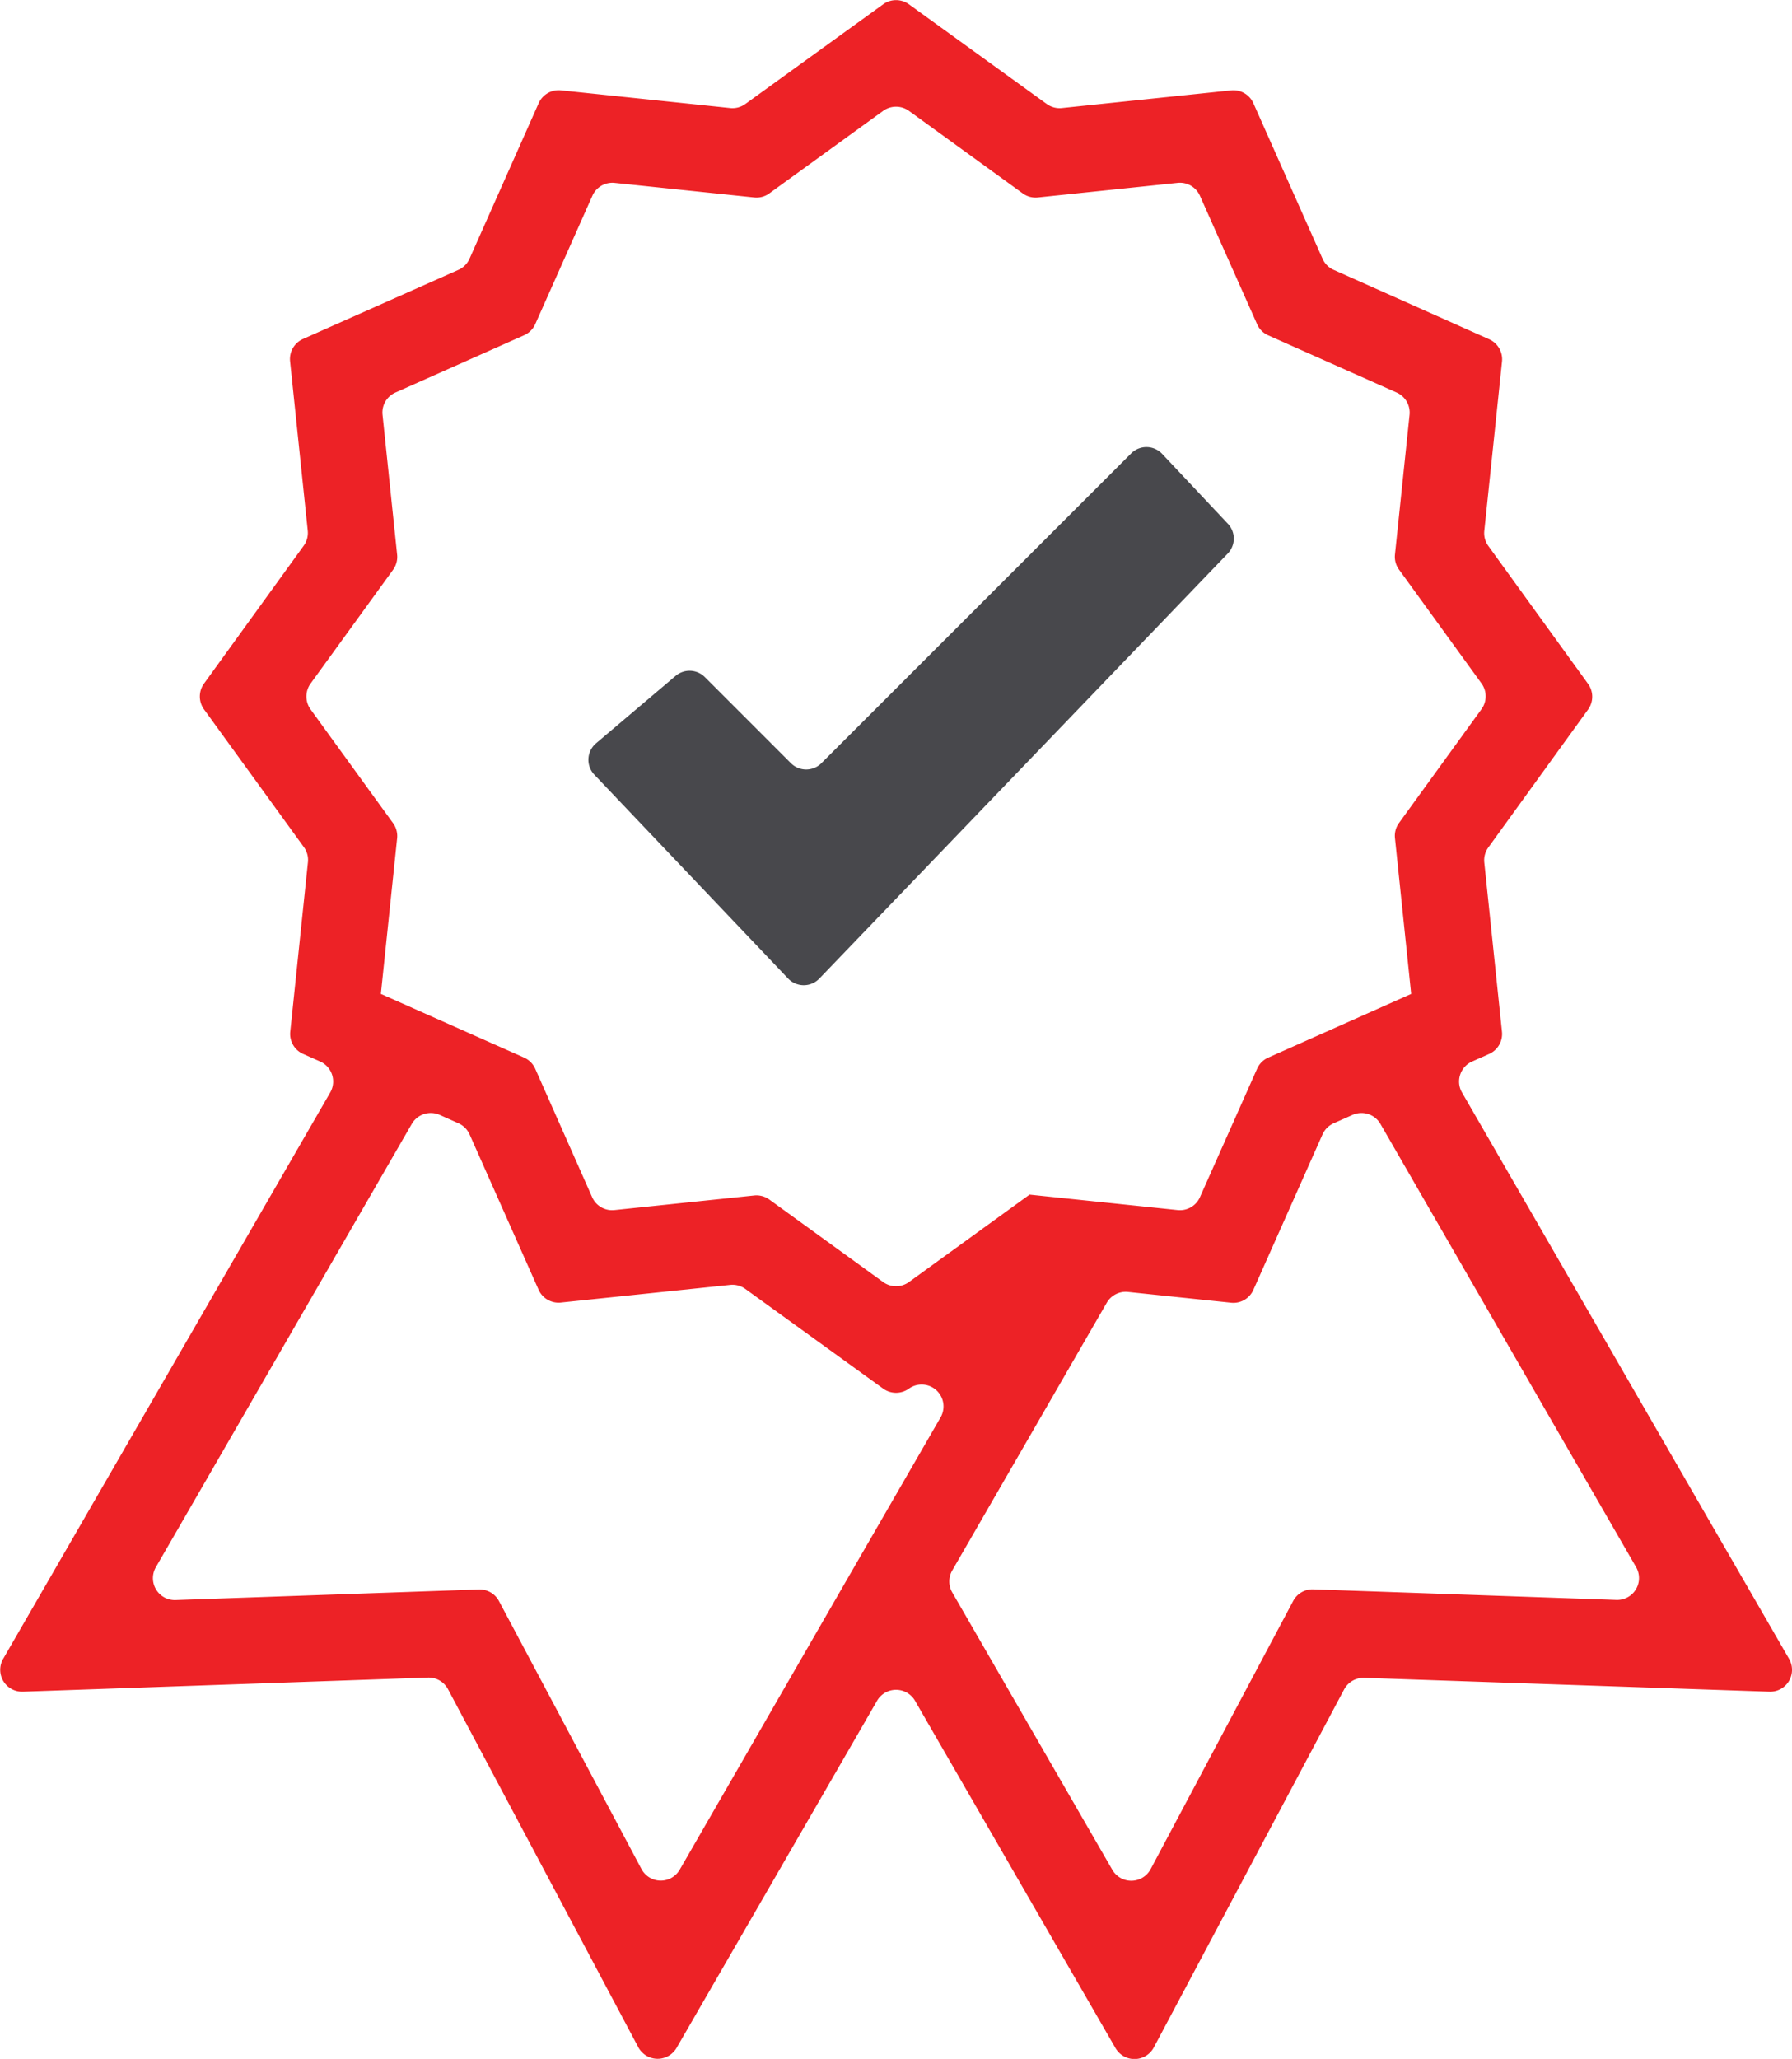
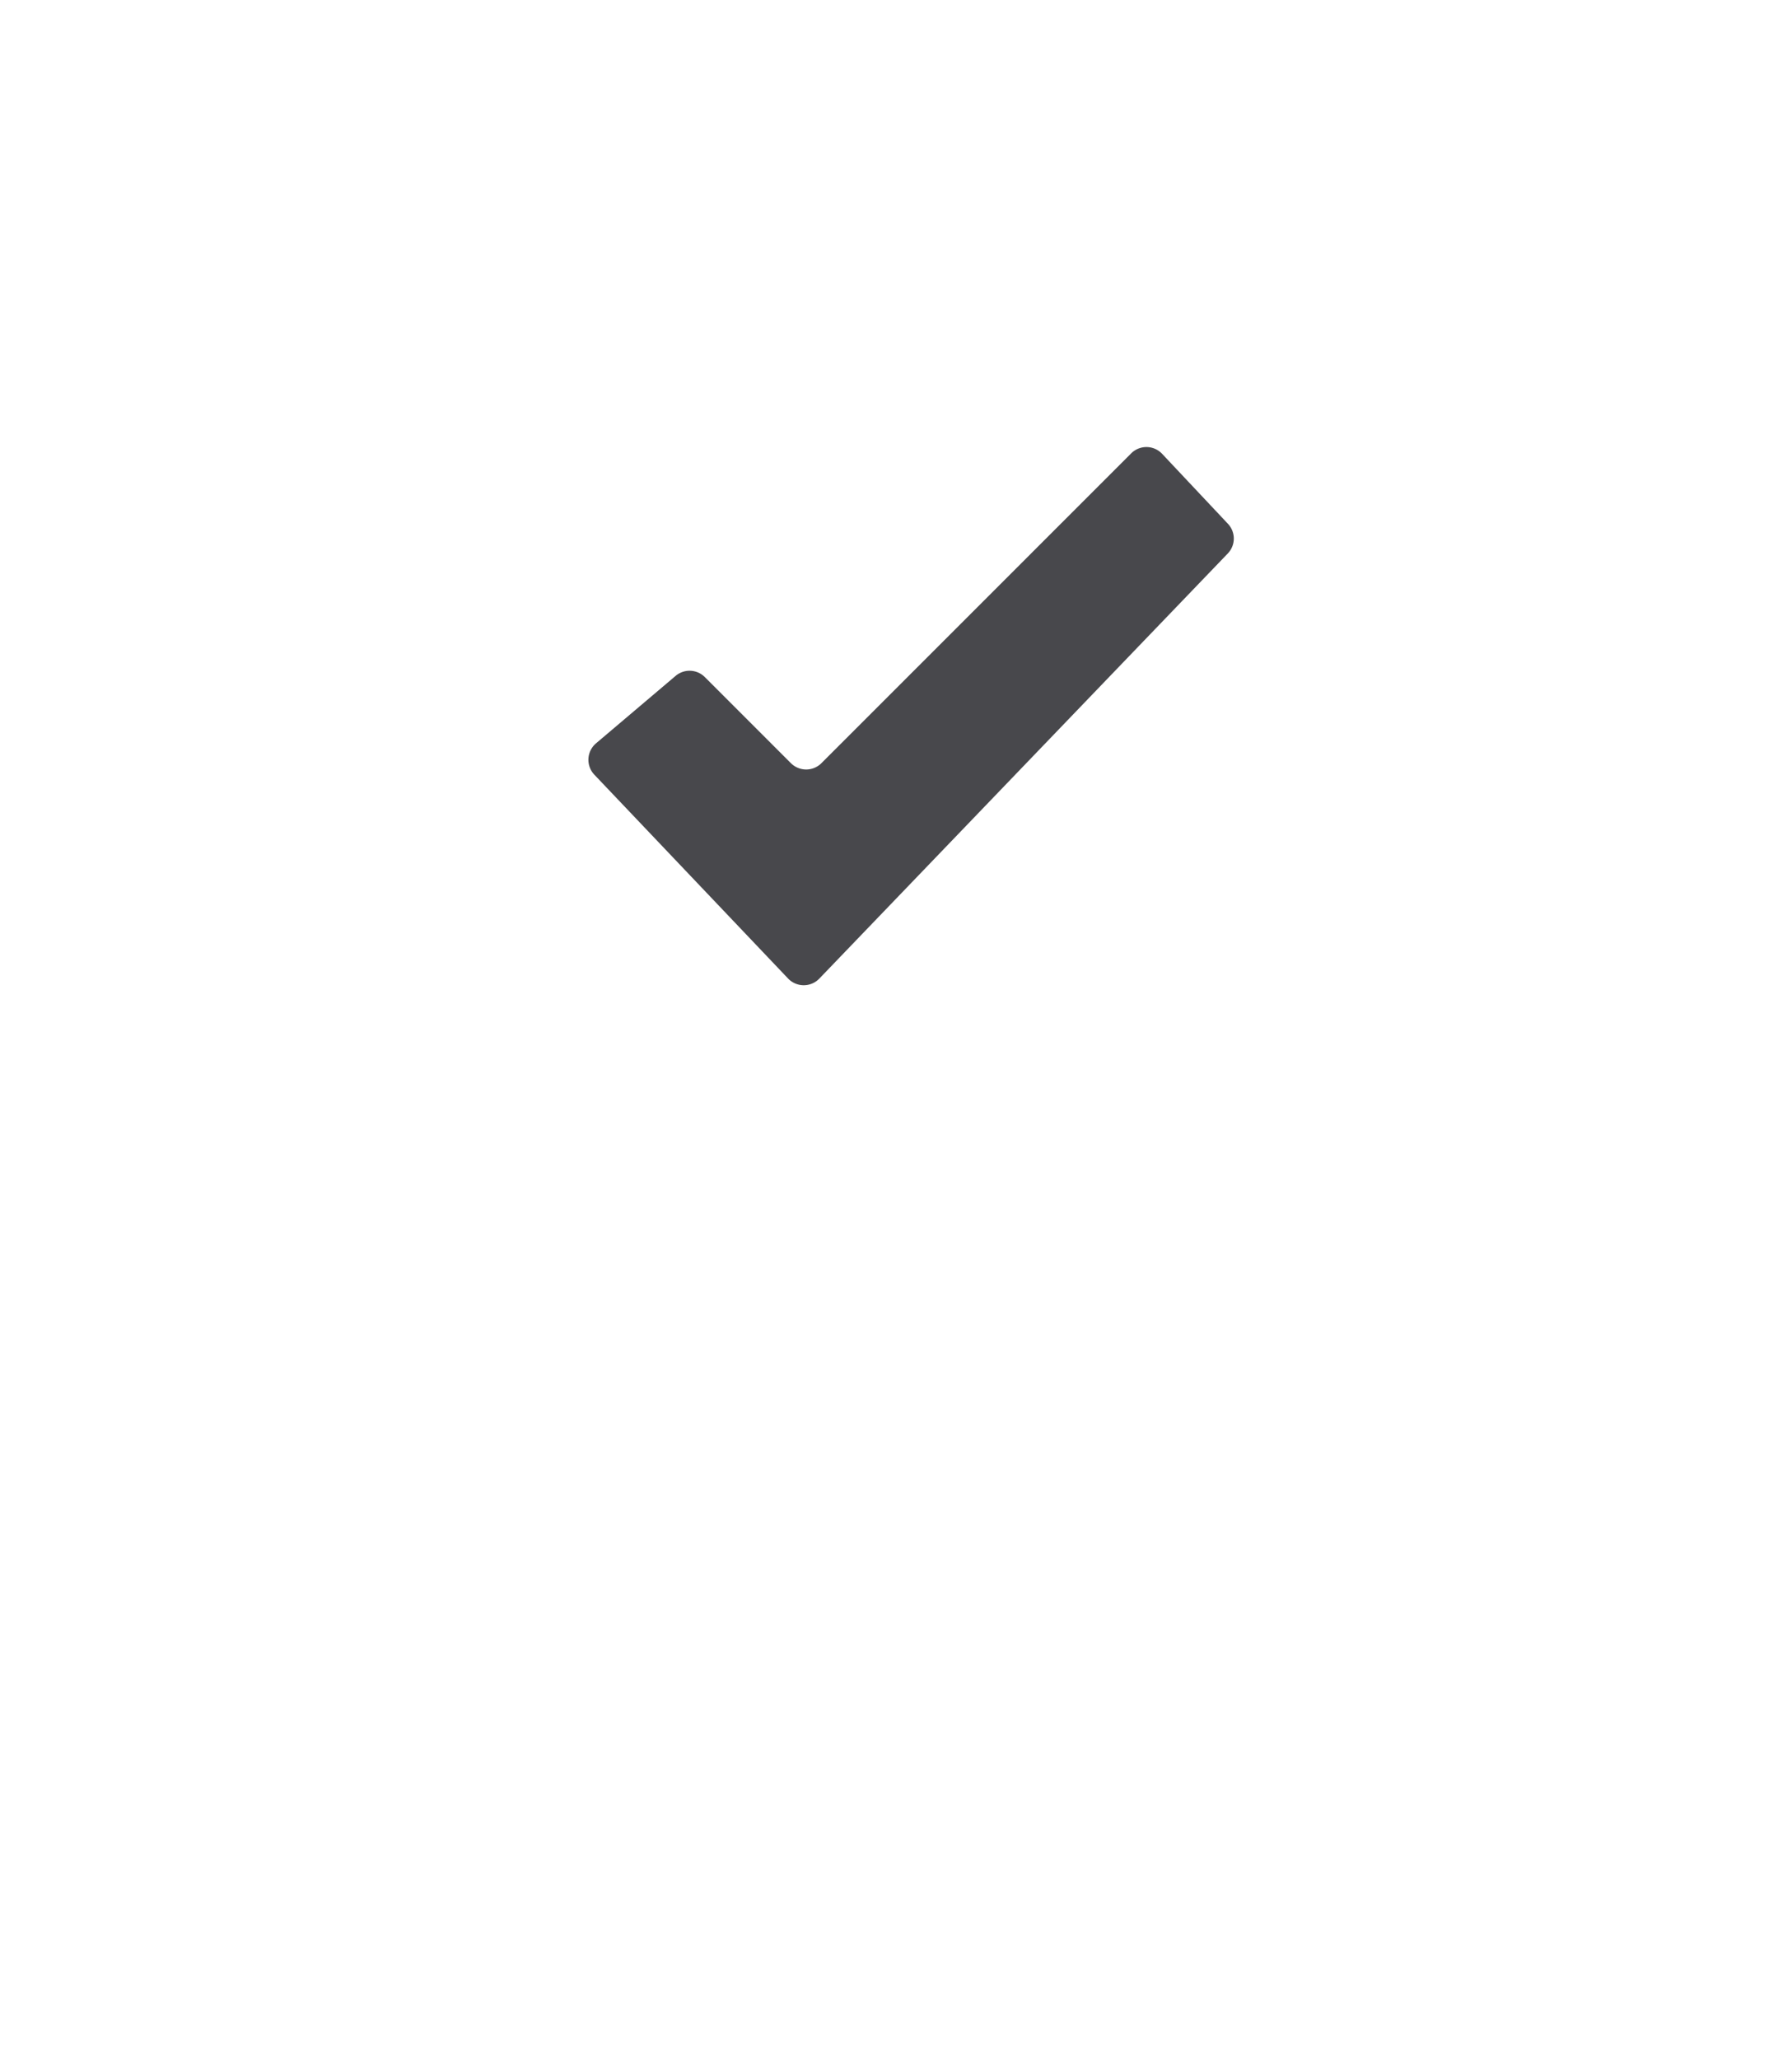
<svg xmlns="http://www.w3.org/2000/svg" id="Layer_2" data-name="Layer 2" viewBox="0 0 395.56 454.4">
  <defs>
    <style>.cls-1{fill:#48484c;}.cls-2{fill:#ed2226;}</style>
  </defs>
  <title>quality_icon</title>
  <path class="cls-1" d="M316.44,127.86l14.45,15.36a4.75,4.75,0,0,1,0,6.56l-90.17,93.83a4.77,4.77,0,0,1-6.89,0l-42.78-45a4.77,4.77,0,0,1,.39-6.93L209,176.8a4.76,4.76,0,0,1,6.44.27l19,19a4.77,4.77,0,0,0,6.74,0l68.35-68.35A4.76,4.76,0,0,1,316.44,127.86Z" transform="translate(-59.86 -27.64)" />
  <g id="Layer_1" data-name="Layer 1">
-     <path class="cls-2" d="M158.75,400.45l42,79a4.84,4.84,0,0,0,8.46.15L253.46,403a4.84,4.84,0,0,1,8.38,0l44.25,76.65a4.84,4.84,0,0,0,8.46-.14l42-79a4.86,4.86,0,0,1,4.44-2.57L450.41,401a4.83,4.83,0,0,0,4.36-7.25l-72.19-125a4.84,4.84,0,0,1,2.23-6.84l3.74-1.66a4.83,4.83,0,0,0,2.85-4.92L387.5,218a4.84,4.84,0,0,1,.9-3.34l22-30.42a4.83,4.83,0,0,0,0-5.68l-22-30.42a4.84,4.84,0,0,1-.9-3.34l3.91-37.36a4.84,4.84,0,0,0-2.85-4.93L354.25,87.2a4.8,4.8,0,0,1-2.45-2.45L336.53,50.43a4.83,4.83,0,0,0-4.92-2.84l-37.36,3.9a4.84,4.84,0,0,1-3.34-.9l-30.42-22a4.83,4.83,0,0,0-5.68,0l-30.42,22a4.84,4.84,0,0,1-3.34.9l-37.37-3.91a4.83,4.83,0,0,0-4.92,2.85L163.5,84.75a4.84,4.84,0,0,1-2.45,2.45l-34.32,15.26a4.84,4.84,0,0,0-2.84,4.92l3.9,37.37a4.84,4.84,0,0,1-.9,3.34l-22,30.42a4.86,4.86,0,0,0,0,5.68l22.05,30.42a4.79,4.79,0,0,1,.89,3.34l-3.9,37.37a4.83,4.83,0,0,0,2.84,4.92l3.76,1.67a4.84,4.84,0,0,1,2.22,6.84l-72.19,125A4.83,4.83,0,0,0,64.88,401l89.43-3.12A4.84,4.84,0,0,1,158.75,400.45Zm205.8-124.8L421,373.5a4.83,4.83,0,0,1-4.36,7.25l-66.94-2.34A4.82,4.82,0,0,0,345.3,381l-31.45,59.15a4.84,4.84,0,0,1-8.46.15l-35.34-61.22a4.84,4.84,0,0,1,0-4.83l34.11-59.09a4.83,4.83,0,0,1,4.69-2.39l6,.63,16.76,1.75a4.82,4.82,0,0,0,4.92-2.85L351.79,278a4.84,4.84,0,0,1,2.45-2.45l4.16-1.85A4.84,4.84,0,0,1,364.55,275.65ZM143.93,247l3.59-34.34a4.86,4.86,0,0,0-.89-3.34l-18.22-25.13a4.86,4.86,0,0,1,0-5.68l18.22-25.13a4.86,4.86,0,0,0,.89-3.34l-3.22-30.85a4.83,4.83,0,0,1,2.84-4.92l28.36-12.62A4.84,4.84,0,0,0,178,99.2l12.62-28.35A4.83,4.83,0,0,1,195.49,68l30.84,3.22a4.79,4.79,0,0,0,3.34-.89l25.14-18.22a4.86,4.86,0,0,1,5.68,0l25.13,18.22a4.81,4.81,0,0,0,3.34.89L319.81,68a4.83,4.83,0,0,1,4.92,2.85L337.35,99.2a4.8,4.8,0,0,0,2.45,2.45l28.35,12.62a4.84,4.84,0,0,1,2.85,4.92L367.78,150a4.81,4.81,0,0,0,.89,3.34l18.21,25.13a4.83,4.83,0,0,1,0,5.68l-18.21,25.13a4.81,4.81,0,0,0-.89,3.34L371.36,247l-1.05.47h0L339.8,261.05a4.84,4.84,0,0,0-2.45,2.45l-12.62,28.36a4.83,4.83,0,0,1-4.92,2.84l-32.69-3.41h0l-26.63,19.3a4.86,4.86,0,0,1-5.68,0l-25.14-18.22a4.84,4.84,0,0,0-3.34-.89l-30.84,3.22a4.83,4.83,0,0,1-4.92-2.84L178,263.5a4.88,4.88,0,0,0-2.45-2.45L145,247.47h0Zm39.75,68.11,37.37-3.9a4.86,4.86,0,0,1,3.34.9l30.42,22a4.86,4.86,0,0,0,5.68,0h0a4.83,4.83,0,0,1,7,6.33l-20.87,36.15h0L209.9,440.27a4.83,4.83,0,0,1-8.45-.15L170,381a4.83,4.83,0,0,0-4.44-2.56l-66.94,2.34a4.84,4.84,0,0,1-4.36-7.25l56.49-97.84a4.85,4.85,0,0,1,6.16-2l4.14,1.85a4.86,4.86,0,0,1,2.46,2.45l15.25,34.32A4.83,4.83,0,0,0,183.68,315.11Z" transform="translate(-59.86 -27.64)" />
-   </g>
+     </g>
</svg>